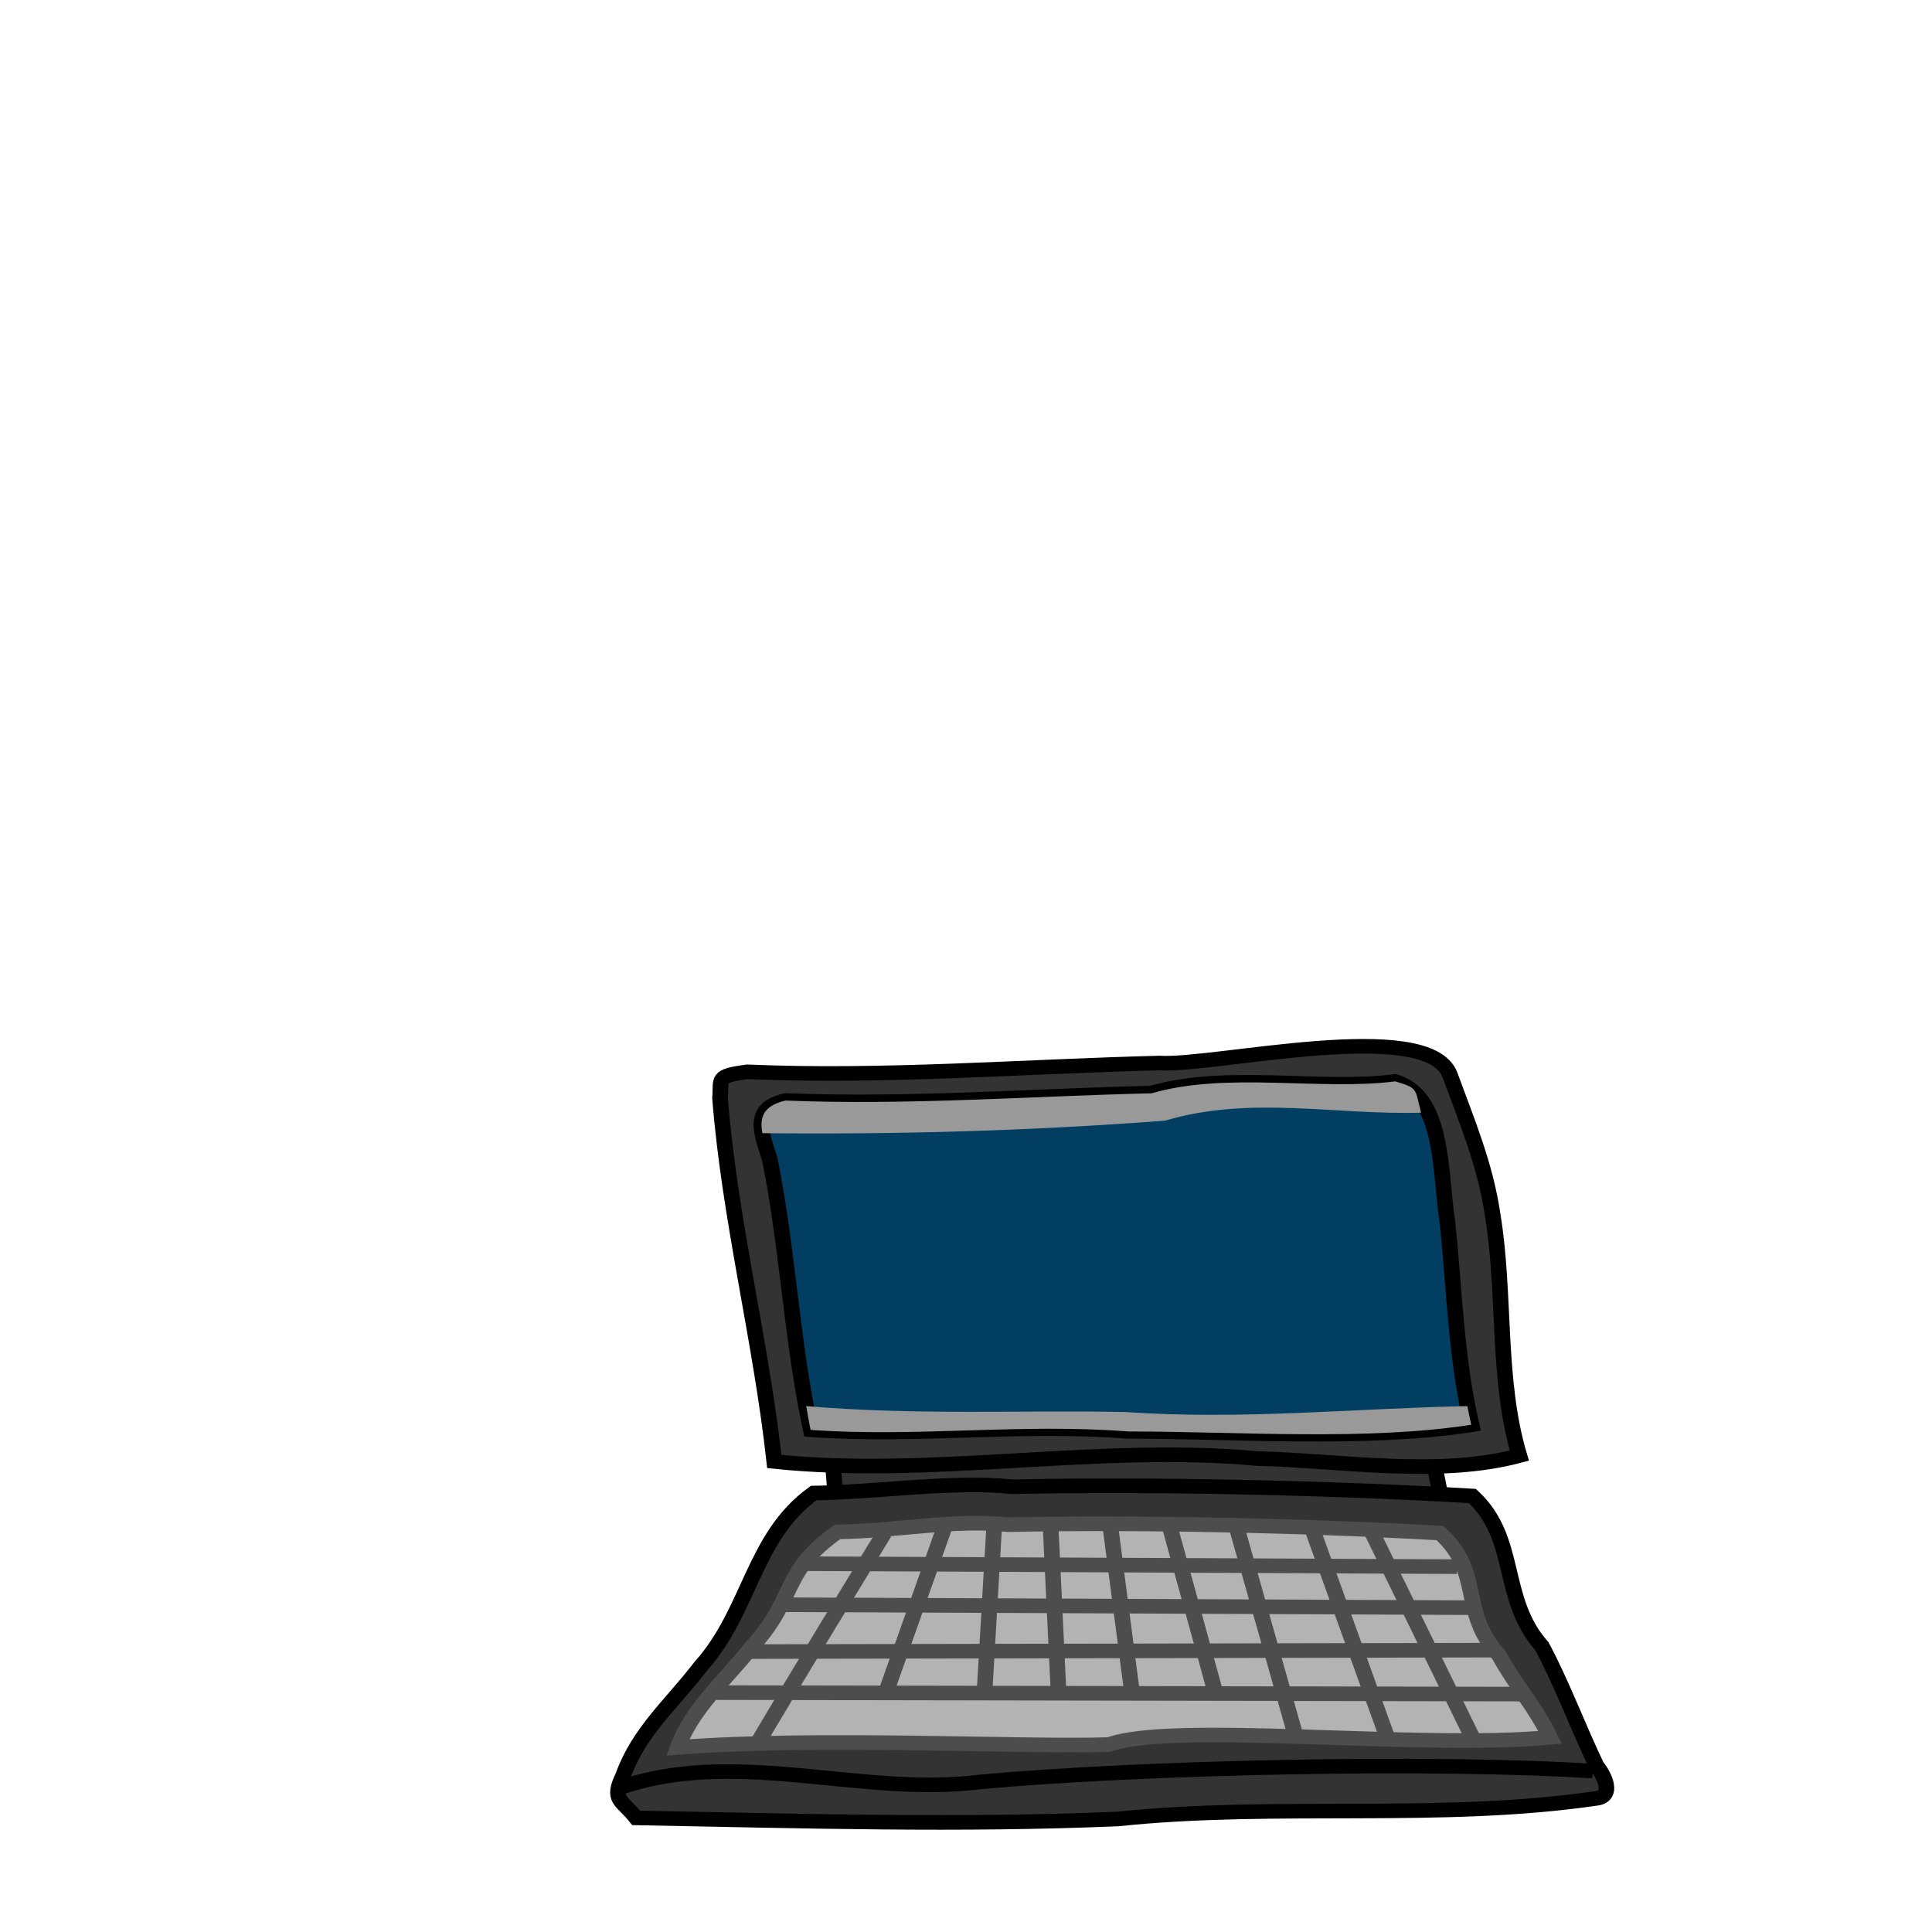
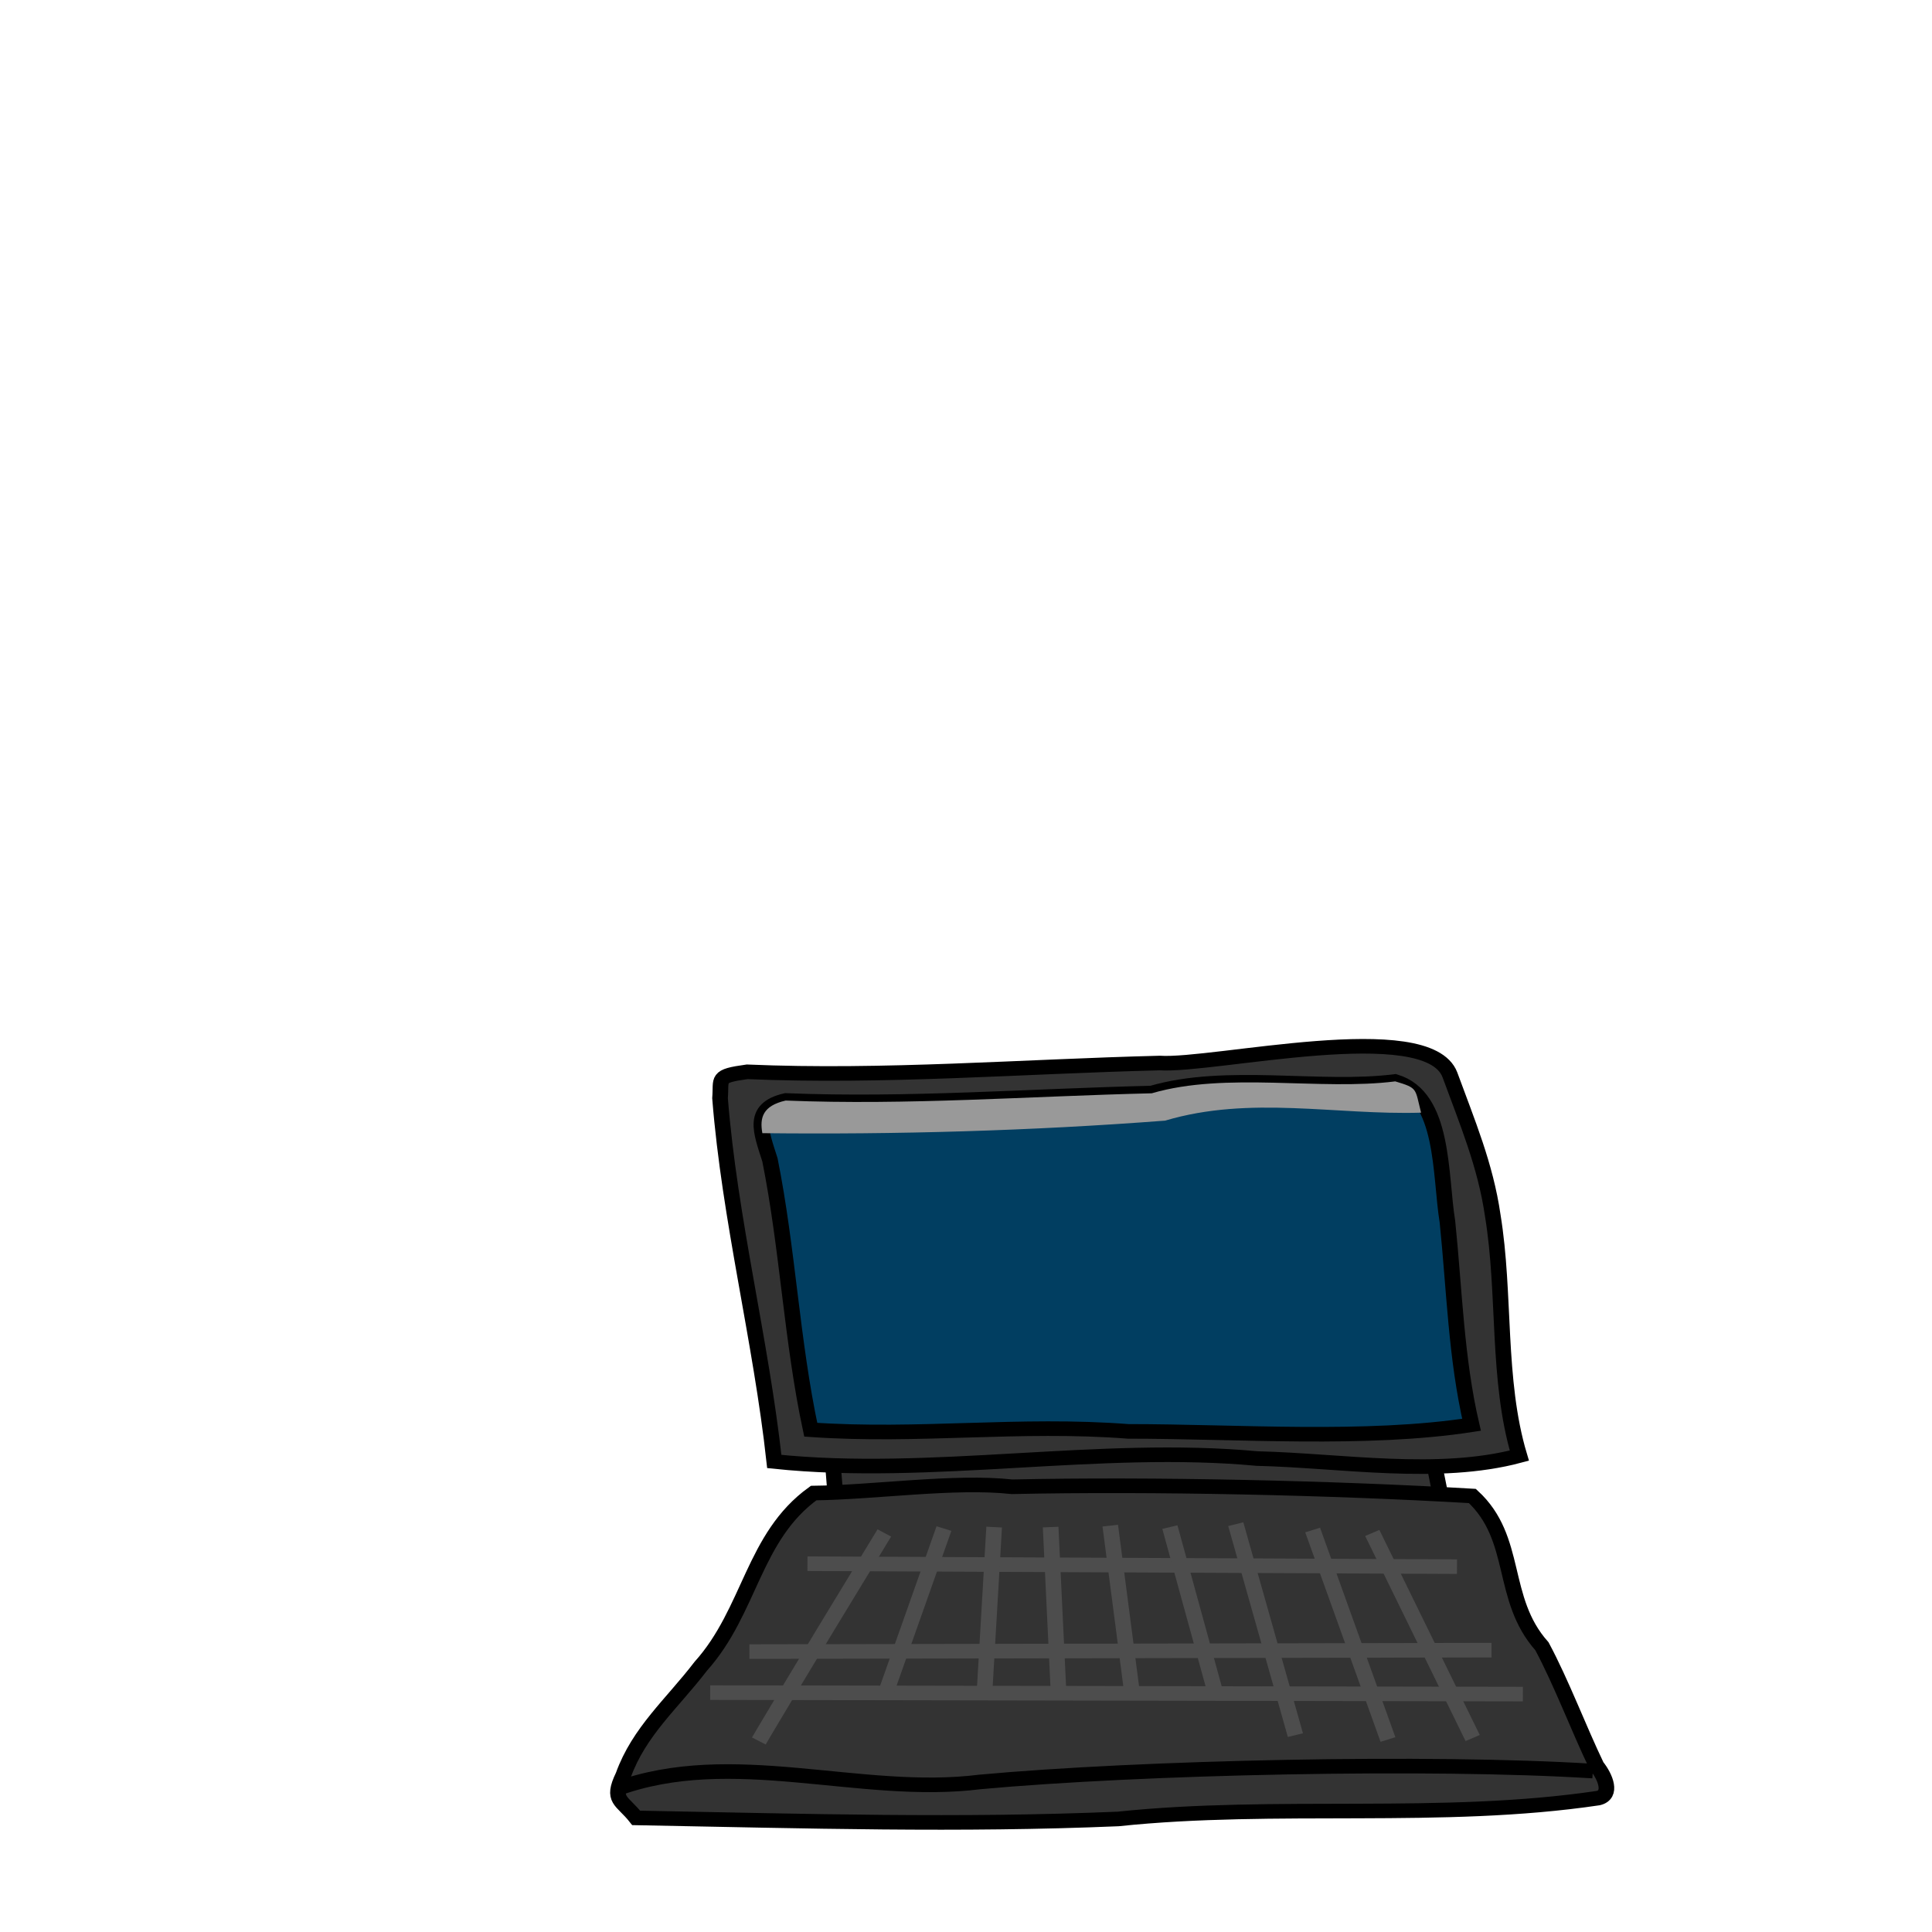
<svg xmlns="http://www.w3.org/2000/svg" xmlns:ns1="http://sodipodi.sourceforge.net/DTD/sodipodi-0.dtd" xmlns:ns2="http://www.inkscape.org/namespaces/inkscape" width="128" height="128" id="svg2" ns1:version="0.32" ns2:version="0.46" version="1.0" ns1:docname="laptop02.svg" ns2:output_extension="org.inkscape.output.svg.inkscape">
  <defs id="defs4" />
  <ns1:namedview id="base" pagecolor="#ffffff" bordercolor="#666666" borderopacity="1.0" gridtolerance="10000" guidetolerance="10" objecttolerance="10" ns2:pageopacity="0.0" ns2:pageshadow="2" ns2:zoom="1" ns2:cx="64" ns2:cy="64" ns2:document-units="px" ns2:current-layer="g3433" showgrid="false" ns2:window-width="1538" ns2:window-height="961" ns2:window-x="127" ns2:window-y="31" />
  <g ns2:label="Layer 1" ns2:groupmode="layer" id="layer1">
    <g id="g3779" transform="translate(-101,-22)" />
    <g id="g3433" transform="translate(152,24)">
      <g transform="matrix(1.176,0,0,1.098,-237.099,-30.348)" id="g3406">
        <path style="fill:#333333;fill-opacity:1;fill-rule:evenodd;stroke:#000000;stroke-width:0.88px;stroke-linecap:butt;stroke-linejoin:miter;stroke-opacity:1" d="M 119.25,93.625 C 119.5,97 119.5,97 119.5,97 L 153.75,97.25 L 153,93.25 L 119.25,93.625 z" id="path3362" />
        <path style="fill:#333333;fill-rule:evenodd;stroke:#000000;stroke-width:0.88px;stroke-linecap:butt;stroke-linejoin:miter;stroke-opacity:1" d="M 114.453,70.454 C 122.175,70.807 129.946,70.13 137.693,69.924 C 140.743,70.14 152.782,67.102 154.045,70.631 C 155.016,73.474 156.051,76.088 156.46,79.116 C 157.19,83.875 156.677,89.025 157.959,93.612 C 153.383,94.921 147.925,93.911 143.182,93.789 C 134.283,92.901 124.801,94.955 115.984,93.966 C 115.234,86.637 113.469,79.383 112.928,72.045 C 113.018,70.838 112.671,70.72 114.453,70.454 z" id="path2582" ns1:nodetypes="ccccccccc" />
        <path style="fill:#333333;fill-rule:evenodd;stroke:#000000;stroke-width:0.88px;stroke-linecap:butt;stroke-linejoin:miter;stroke-opacity:1" d="M 118.203,95.871 C 114.781,98.511 114.649,102.969 111.842,106.322 C 110.222,108.586 108.365,110.256 107.475,112.906 C 106.785,114.44 107.401,114.377 108.203,115.472 C 117.954,115.67 126.409,115.94 135.354,115.536 C 144.241,114.535 153.598,115.678 162.401,114.277 C 163.213,114.074 162.812,113.003 162.31,112.333 C 161.315,110.12 160.326,107.299 159.231,105.115 C 156.844,102.247 157.927,98.621 155.312,96.048 C 147.385,95.553 137.371,95.311 129.374,95.492 C 126.135,95.113 121.575,95.835 118.203,95.871 z" id="path2586" ns1:nodetypes="ccccccccccc" />
        <path style="fill:none;fill-rule:evenodd;stroke:#000000;stroke-width:0.88px;stroke-linecap:butt;stroke-linejoin:miter;stroke-opacity:1" d="M 107.066,113.738 C 113.631,111.152 120.815,114.214 127.576,113.302 C 136.672,112.409 152.962,112.034 162.101,112.647" id="path2588" ns1:nodetypes="ccc" />
        <path id="path2590" d="M 116.636,72.183 C 123.518,72.48 130.377,71.909 137.246,71.735 C 141.445,70.417 146.743,71.61 150.958,71.037 C 153.763,71.938 153.475,76.674 153.908,79.502 C 154.3,83.575 154.394,87.741 155.265,91.751 C 149.313,92.734 142.105,92.15 135.923,92.15 C 129.784,91.645 124.138,92.501 118.038,92.05 C 116.963,86.672 116.748,81.16 115.74,75.768 C 115.244,74.086 114.662,72.664 116.636,72.183 z" style="fill:#013e61;fill-opacity:1;fill-rule:evenodd;stroke:#000000;stroke-width:0.88px;stroke-linecap:butt;stroke-linejoin:miter;stroke-opacity:1" ns1:nodetypes="ccccccccc" />
        <path style="fill:#999999;fill-opacity:1;fill-rule:evenodd;stroke:none;stroke-width:1px;stroke-linecap:butt;stroke-linejoin:miter;stroke-opacity:1" d="M 150.969,71.031 C 146.754,71.605 141.449,70.432 137.25,71.75 C 130.381,71.924 123.507,72.485 116.625,72.188 C 115.333,72.502 115.155,73.226 115.312,74.156 C 122.875,74.244 130.438,74.019 138.001,73.4 C 142.808,71.869 147.616,73.076 152.423,72.919 C 152.071,71.442 152.258,71.445 150.969,71.031 z" id="path3364" ns1:nodetypes="ccccccc" />
-         <path style="fill:#999999;fill-opacity:1;fill-rule:evenodd;stroke:none;stroke-width:1px;stroke-linecap:butt;stroke-linejoin:miter;stroke-opacity:1" d="M 117.781,90.625 C 117.864,91.103 117.936,91.586 118.031,92.062 C 124.131,92.514 129.799,91.651 135.938,92.156 C 142.12,92.156 149.299,92.734 155.25,91.75 C 155.168,91.374 155.1,91.004 155.031,90.625 C 148.597,90.765 142.352,91.47 135.707,90.979 C 129.733,90.863 123.978,91.186 117.781,90.625 z" id="path3366" ns1:nodetypes="ccccccc" />
-         <path ns1:nodetypes="ccccccccc" id="path3376" d="M 119.553,98.213 C 116.344,100.613 117.28,102.189 114.647,105.237 C 113.127,107.294 111.385,108.812 110.55,111.22 C 118.425,110.563 129.784,111.214 134.847,111.047 C 138.425,109.641 152.329,111.347 159.692,110.611 C 158.76,108.6 157.831,107.627 156.804,105.642 C 154.565,103.036 155.934,100.624 153.481,98.285 C 146.046,97.836 136.651,97.616 129.149,97.78 C 126.111,97.435 122.717,98.18 119.553,98.213 z" style="fill:#b3b3b3;fill-rule:evenodd;stroke:#4d4d4d;stroke-width:0.88px;stroke-linecap:butt;stroke-linejoin:miter;stroke-opacity:1" />
        <path style="fill:none;fill-rule:evenodd;stroke:#4d4d4d;stroke-width:0.88px;stroke-linecap:butt;stroke-linejoin:miter;stroke-opacity:1" d="M 122.184,98.279 C 117.146,107.118 115.113,110.83 115.113,110.83" id="path3378" ns1:nodetypes="cc" />
        <path style="fill:none;fill-rule:evenodd;stroke:#4d4d4d;stroke-width:0.88px;stroke-linecap:butt;stroke-linejoin:miter;stroke-opacity:1" d="M 112.373,107.913 L 158.158,108.002" id="path3380" ns1:nodetypes="cc" />
        <path style="fill:none;fill-rule:evenodd;stroke:#4d4d4d;stroke-width:0.88px;stroke-linecap:butt;stroke-linejoin:miter;stroke-opacity:1" d="M 114.582,105.438 L 156.39,105.35" id="path3382" ns1:nodetypes="cc" />
-         <path style="fill:none;fill-rule:evenodd;stroke:#4d4d4d;stroke-width:0.88px;stroke-linecap:butt;stroke-linejoin:miter;stroke-opacity:1" d="M 116.615,102.61 L 155.241,102.787" id="path3384" ns1:nodetypes="cc" />
        <path style="fill:none;fill-rule:evenodd;stroke:#4d4d4d;stroke-width:0.88px;stroke-linecap:butt;stroke-linejoin:miter;stroke-opacity:1" d="M 117.853,100.135 L 154.446,100.312" id="path3386" ns1:nodetypes="cc" />
        <path style="fill:none;fill-rule:evenodd;stroke:#4d4d4d;stroke-width:0.88px;stroke-linecap:butt;stroke-linejoin:miter;stroke-opacity:1" d="M 149.673,98.279 L 155.329,110.653" id="path3388" ns1:nodetypes="cc" />
        <path style="fill:none;fill-rule:evenodd;stroke:#4d4d4d;stroke-width:0.88px;stroke-linecap:butt;stroke-linejoin:miter;stroke-opacity:1" d="M 146.314,98.102 L 150.557,110.742" id="path3390" ns1:nodetypes="cc" />
        <path style="fill:none;fill-rule:evenodd;stroke:#4d4d4d;stroke-width:0.88px;stroke-linecap:butt;stroke-linejoin:miter;stroke-opacity:1" d="M 125.543,98.014 L 122.272,107.913" id="path3392" ns1:nodetypes="cc" />
        <path style="fill:none;fill-rule:evenodd;stroke:#4d4d4d;stroke-width:0.88px;stroke-linecap:butt;stroke-linejoin:miter;stroke-opacity:1" d="M 128.371,97.925 L 127.841,107.648" id="path3396" ns1:nodetypes="cc" />
        <path style="fill:none;fill-rule:evenodd;stroke:#4d4d4d;stroke-width:0.88px;stroke-linecap:butt;stroke-linejoin:miter;stroke-opacity:1" d="M 131.553,97.925 L 131.995,107.825" id="path3398" ns1:nodetypes="cc" />
        <path style="fill:none;fill-rule:evenodd;stroke:#4d4d4d;stroke-width:0.88px;stroke-linecap:butt;stroke-linejoin:miter;stroke-opacity:1" d="M 134.912,97.837 L 136.149,108.002" id="path3400" ns1:nodetypes="cc" />
        <path style="fill:none;fill-rule:evenodd;stroke:#4d4d4d;stroke-width:0.88px;stroke-linecap:butt;stroke-linejoin:miter;stroke-opacity:1" d="M 138.271,97.925 L 140.834,107.913" id="path3402" ns1:nodetypes="cc" />
        <path style="fill:none;fill-rule:evenodd;stroke:#4d4d4d;stroke-width:0.88px;stroke-linecap:butt;stroke-linejoin:miter;stroke-opacity:1" d="M 141.983,97.749 L 145.342,110.477" id="path3404" ns1:nodetypes="cc" />
      </g>
    </g>
  </g>
</svg>